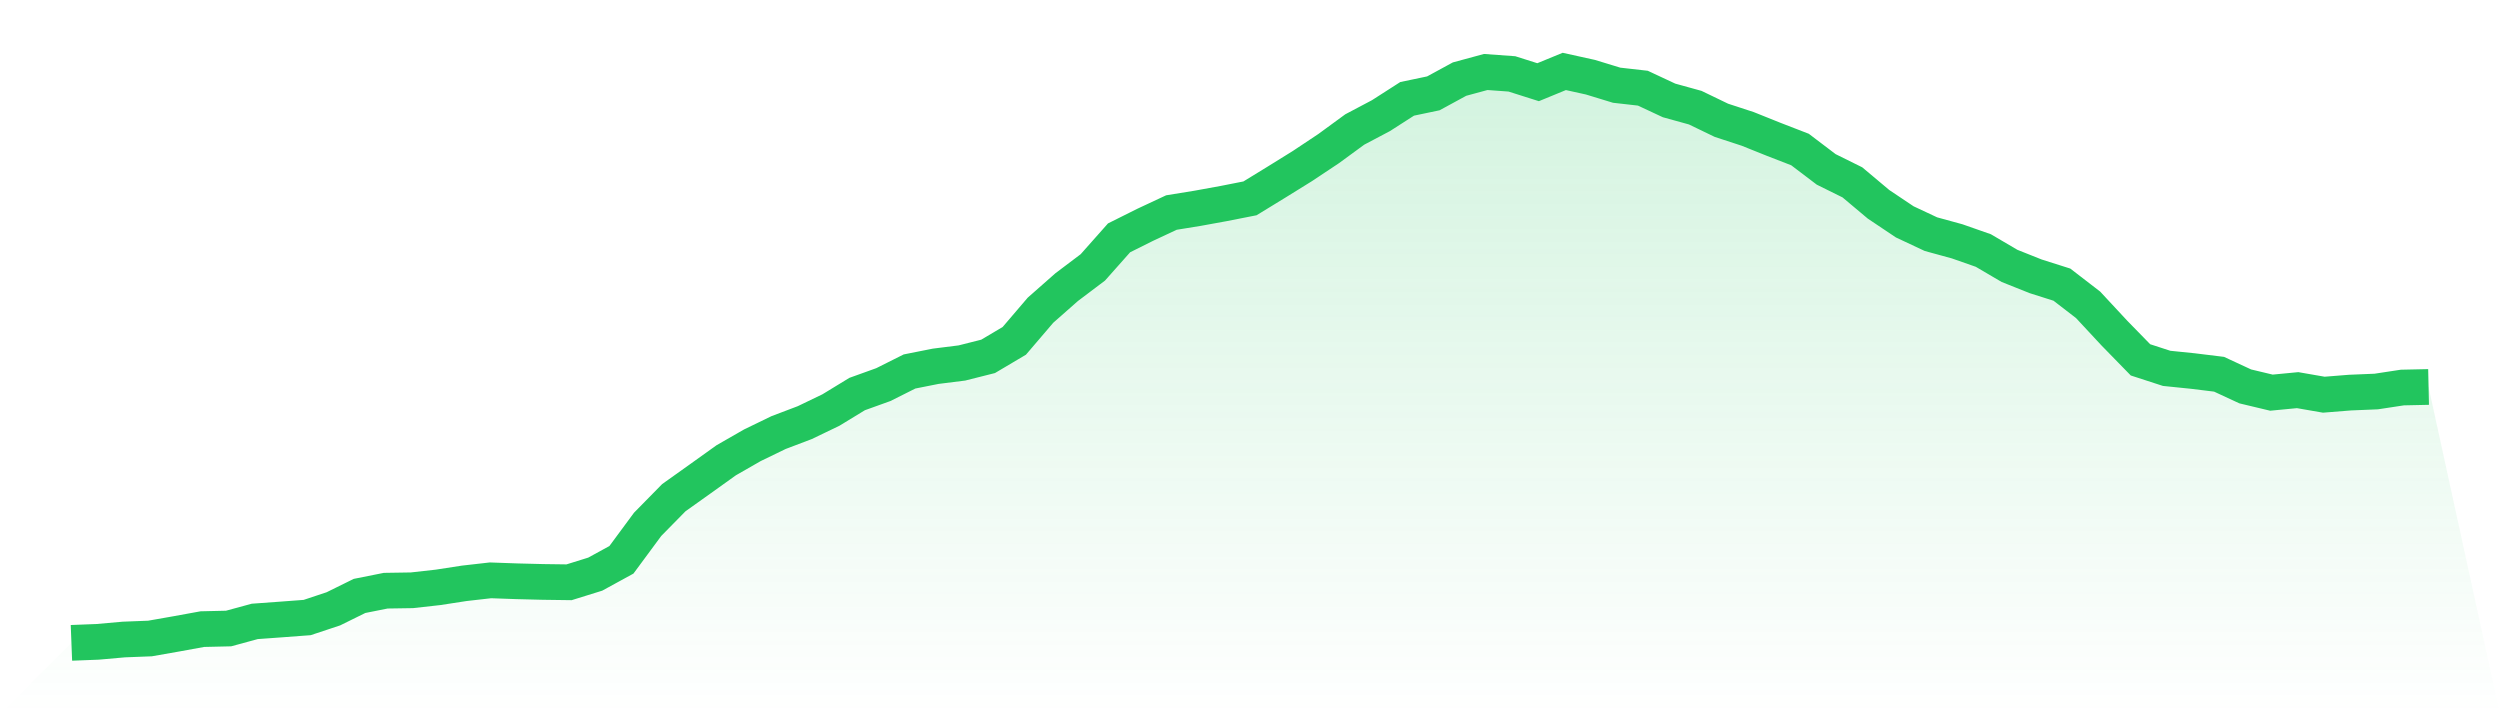
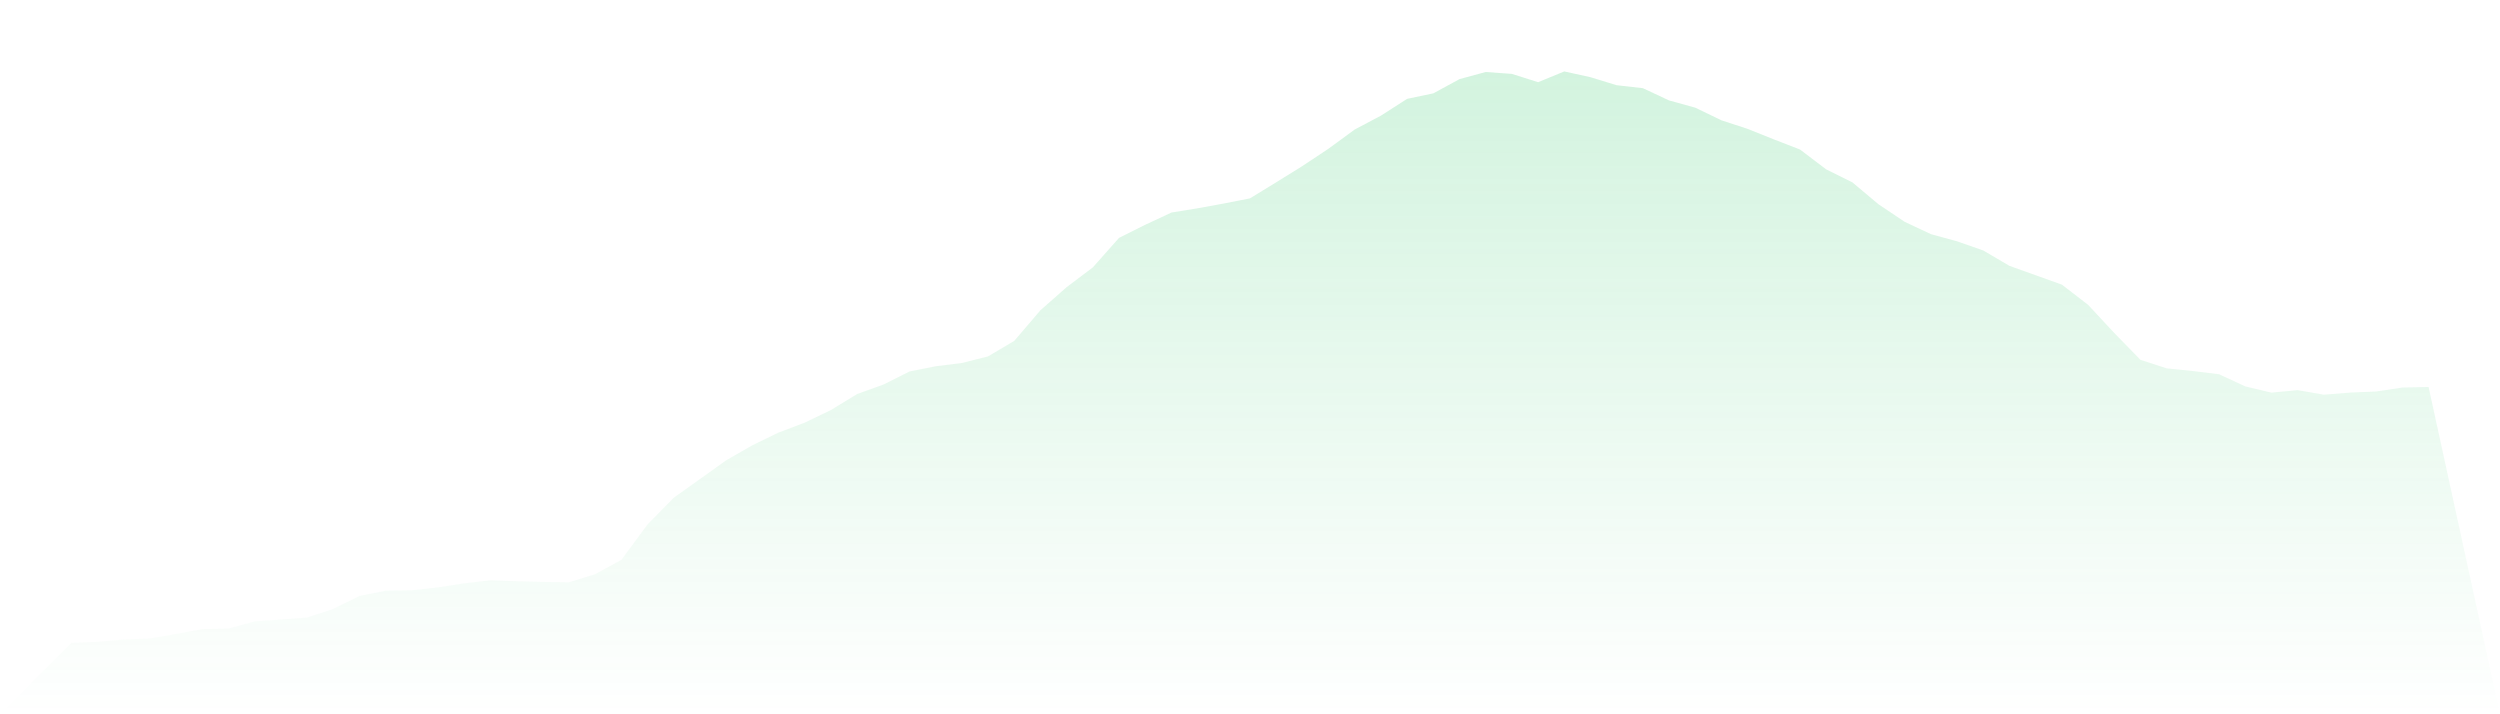
<svg xmlns="http://www.w3.org/2000/svg" viewBox="0 0 140 40">
  <defs>
    <linearGradient id="gradient" x1="0" x2="0" y1="0" y2="1">
      <stop offset="0%" stop-color="#22c55e" stop-opacity="0.2" />
      <stop offset="100%" stop-color="#22c55e" stop-opacity="0" />
    </linearGradient>
  </defs>
-   <path d="M4,36 L4,36 L5.467,35.943 L6.933,35.813 L8.4,35.756 L9.867,35.498 L11.333,35.231 L12.8,35.197 L14.267,34.798 L15.733,34.692 L17.2,34.582 L18.667,34.095 L20.133,33.372 L21.6,33.079 L23.067,33.056 L24.533,32.892 L26,32.666 L27.467,32.499 L28.933,32.551 L30.4,32.588 L31.867,32.608 L33.333,32.152 L34.8,31.349 L36.267,29.363 L37.733,27.871 L39.2,26.826 L40.667,25.776 L42.133,24.935 L43.6,24.224 L45.067,23.667 L46.533,22.961 L48,22.066 L49.467,21.538 L50.933,20.803 L52.4,20.511 L53.867,20.327 L55.333,19.957 L56.8,19.088 L58.267,17.372 L59.733,16.08 L61.2,14.973 L62.667,13.32 L64.133,12.588 L65.6,11.902 L67.067,11.664 L68.533,11.397 L70,11.108 L71.467,10.209 L72.933,9.3 L74.4,8.324 L75.867,7.251 L77.333,6.476 L78.8,5.535 L80.267,5.228 L81.733,4.43 L83.2,4.032 L84.667,4.138 L86.133,4.603 L87.6,4 L89.067,4.324 L90.533,4.772 L92,4.938 L93.467,5.624 L94.933,6.029 L96.4,6.737 L97.867,7.217 L99.333,7.805 L100.8,8.373 L102.267,9.486 L103.733,10.212 L105.2,11.443 L106.667,12.425 L108.133,13.113 L109.6,13.515 L111.067,14.029 L112.533,14.89 L114,15.475 L115.467,15.94 L116.933,17.07 L118.4,18.648 L119.867,20.152 L121.333,20.628 L122.8,20.778 L124.267,20.958 L125.733,21.638 L127.2,21.989 L128.667,21.848 L130.133,22.103 L131.6,21.986 L133.067,21.925 L134.533,21.702 L136,21.67 L140,40 L0,40 z" fill="url(#gradient)" />
-   <path d="M4,36 L4,36 L5.467,35.943 L6.933,35.813 L8.4,35.756 L9.867,35.498 L11.333,35.231 L12.8,35.197 L14.267,34.798 L15.733,34.692 L17.2,34.582 L18.667,34.095 L20.133,33.372 L21.6,33.079 L23.067,33.056 L24.533,32.892 L26,32.666 L27.467,32.499 L28.933,32.551 L30.4,32.588 L31.867,32.608 L33.333,32.152 L34.8,31.349 L36.267,29.363 L37.733,27.871 L39.2,26.826 L40.667,25.776 L42.133,24.935 L43.6,24.224 L45.067,23.667 L46.533,22.961 L48,22.066 L49.467,21.538 L50.933,20.803 L52.4,20.511 L53.867,20.327 L55.333,19.957 L56.8,19.088 L58.267,17.372 L59.733,16.08 L61.2,14.973 L62.667,13.32 L64.133,12.588 L65.6,11.902 L67.067,11.664 L68.533,11.397 L70,11.108 L71.467,10.209 L72.933,9.3 L74.4,8.324 L75.867,7.251 L77.333,6.476 L78.8,5.535 L80.267,5.228 L81.733,4.43 L83.2,4.032 L84.667,4.138 L86.133,4.603 L87.6,4 L89.067,4.324 L90.533,4.772 L92,4.938 L93.467,5.624 L94.933,6.029 L96.4,6.737 L97.867,7.217 L99.333,7.805 L100.8,8.373 L102.267,9.486 L103.733,10.212 L105.2,11.443 L106.667,12.425 L108.133,13.113 L109.6,13.515 L111.067,14.029 L112.533,14.89 L114,15.475 L115.467,15.94 L116.933,17.07 L118.4,18.648 L119.867,20.152 L121.333,20.628 L122.8,20.778 L124.267,20.958 L125.733,21.638 L127.2,21.989 L128.667,21.848 L130.133,22.103 L131.6,21.986 L133.067,21.925 L134.533,21.702 L136,21.67" fill="none" stroke="#22c55e" stroke-width="2" />
+   <path d="M4,36 L4,36 L5.467,35.943 L6.933,35.813 L8.4,35.756 L9.867,35.498 L11.333,35.231 L12.8,35.197 L14.267,34.798 L15.733,34.692 L17.2,34.582 L18.667,34.095 L20.133,33.372 L21.6,33.079 L23.067,33.056 L24.533,32.892 L26,32.666 L27.467,32.499 L28.933,32.551 L30.4,32.588 L31.867,32.608 L33.333,32.152 L34.8,31.349 L36.267,29.363 L37.733,27.871 L39.2,26.826 L40.667,25.776 L42.133,24.935 L43.6,24.224 L45.067,23.667 L46.533,22.961 L48,22.066 L49.467,21.538 L50.933,20.803 L52.4,20.511 L53.867,20.327 L55.333,19.957 L56.8,19.088 L58.267,17.372 L59.733,16.08 L61.2,14.973 L62.667,13.32 L64.133,12.588 L65.6,11.902 L67.067,11.664 L68.533,11.397 L70,11.108 L71.467,10.209 L72.933,9.3 L74.4,8.324 L75.867,7.251 L77.333,6.476 L78.8,5.535 L80.267,5.228 L81.733,4.43 L83.2,4.032 L84.667,4.138 L86.133,4.603 L87.6,4 L89.067,4.324 L90.533,4.772 L92,4.938 L93.467,5.624 L94.933,6.029 L96.4,6.737 L97.867,7.217 L99.333,7.805 L100.8,8.373 L102.267,9.486 L103.733,10.212 L105.2,11.443 L106.667,12.425 L108.133,13.113 L109.6,13.515 L111.067,14.029 L112.533,14.89 L115.467,15.94 L116.933,17.07 L118.4,18.648 L119.867,20.152 L121.333,20.628 L122.8,20.778 L124.267,20.958 L125.733,21.638 L127.2,21.989 L128.667,21.848 L130.133,22.103 L131.6,21.986 L133.067,21.925 L134.533,21.702 L136,21.67 L140,40 L0,40 z" fill="url(#gradient)" />
</svg>